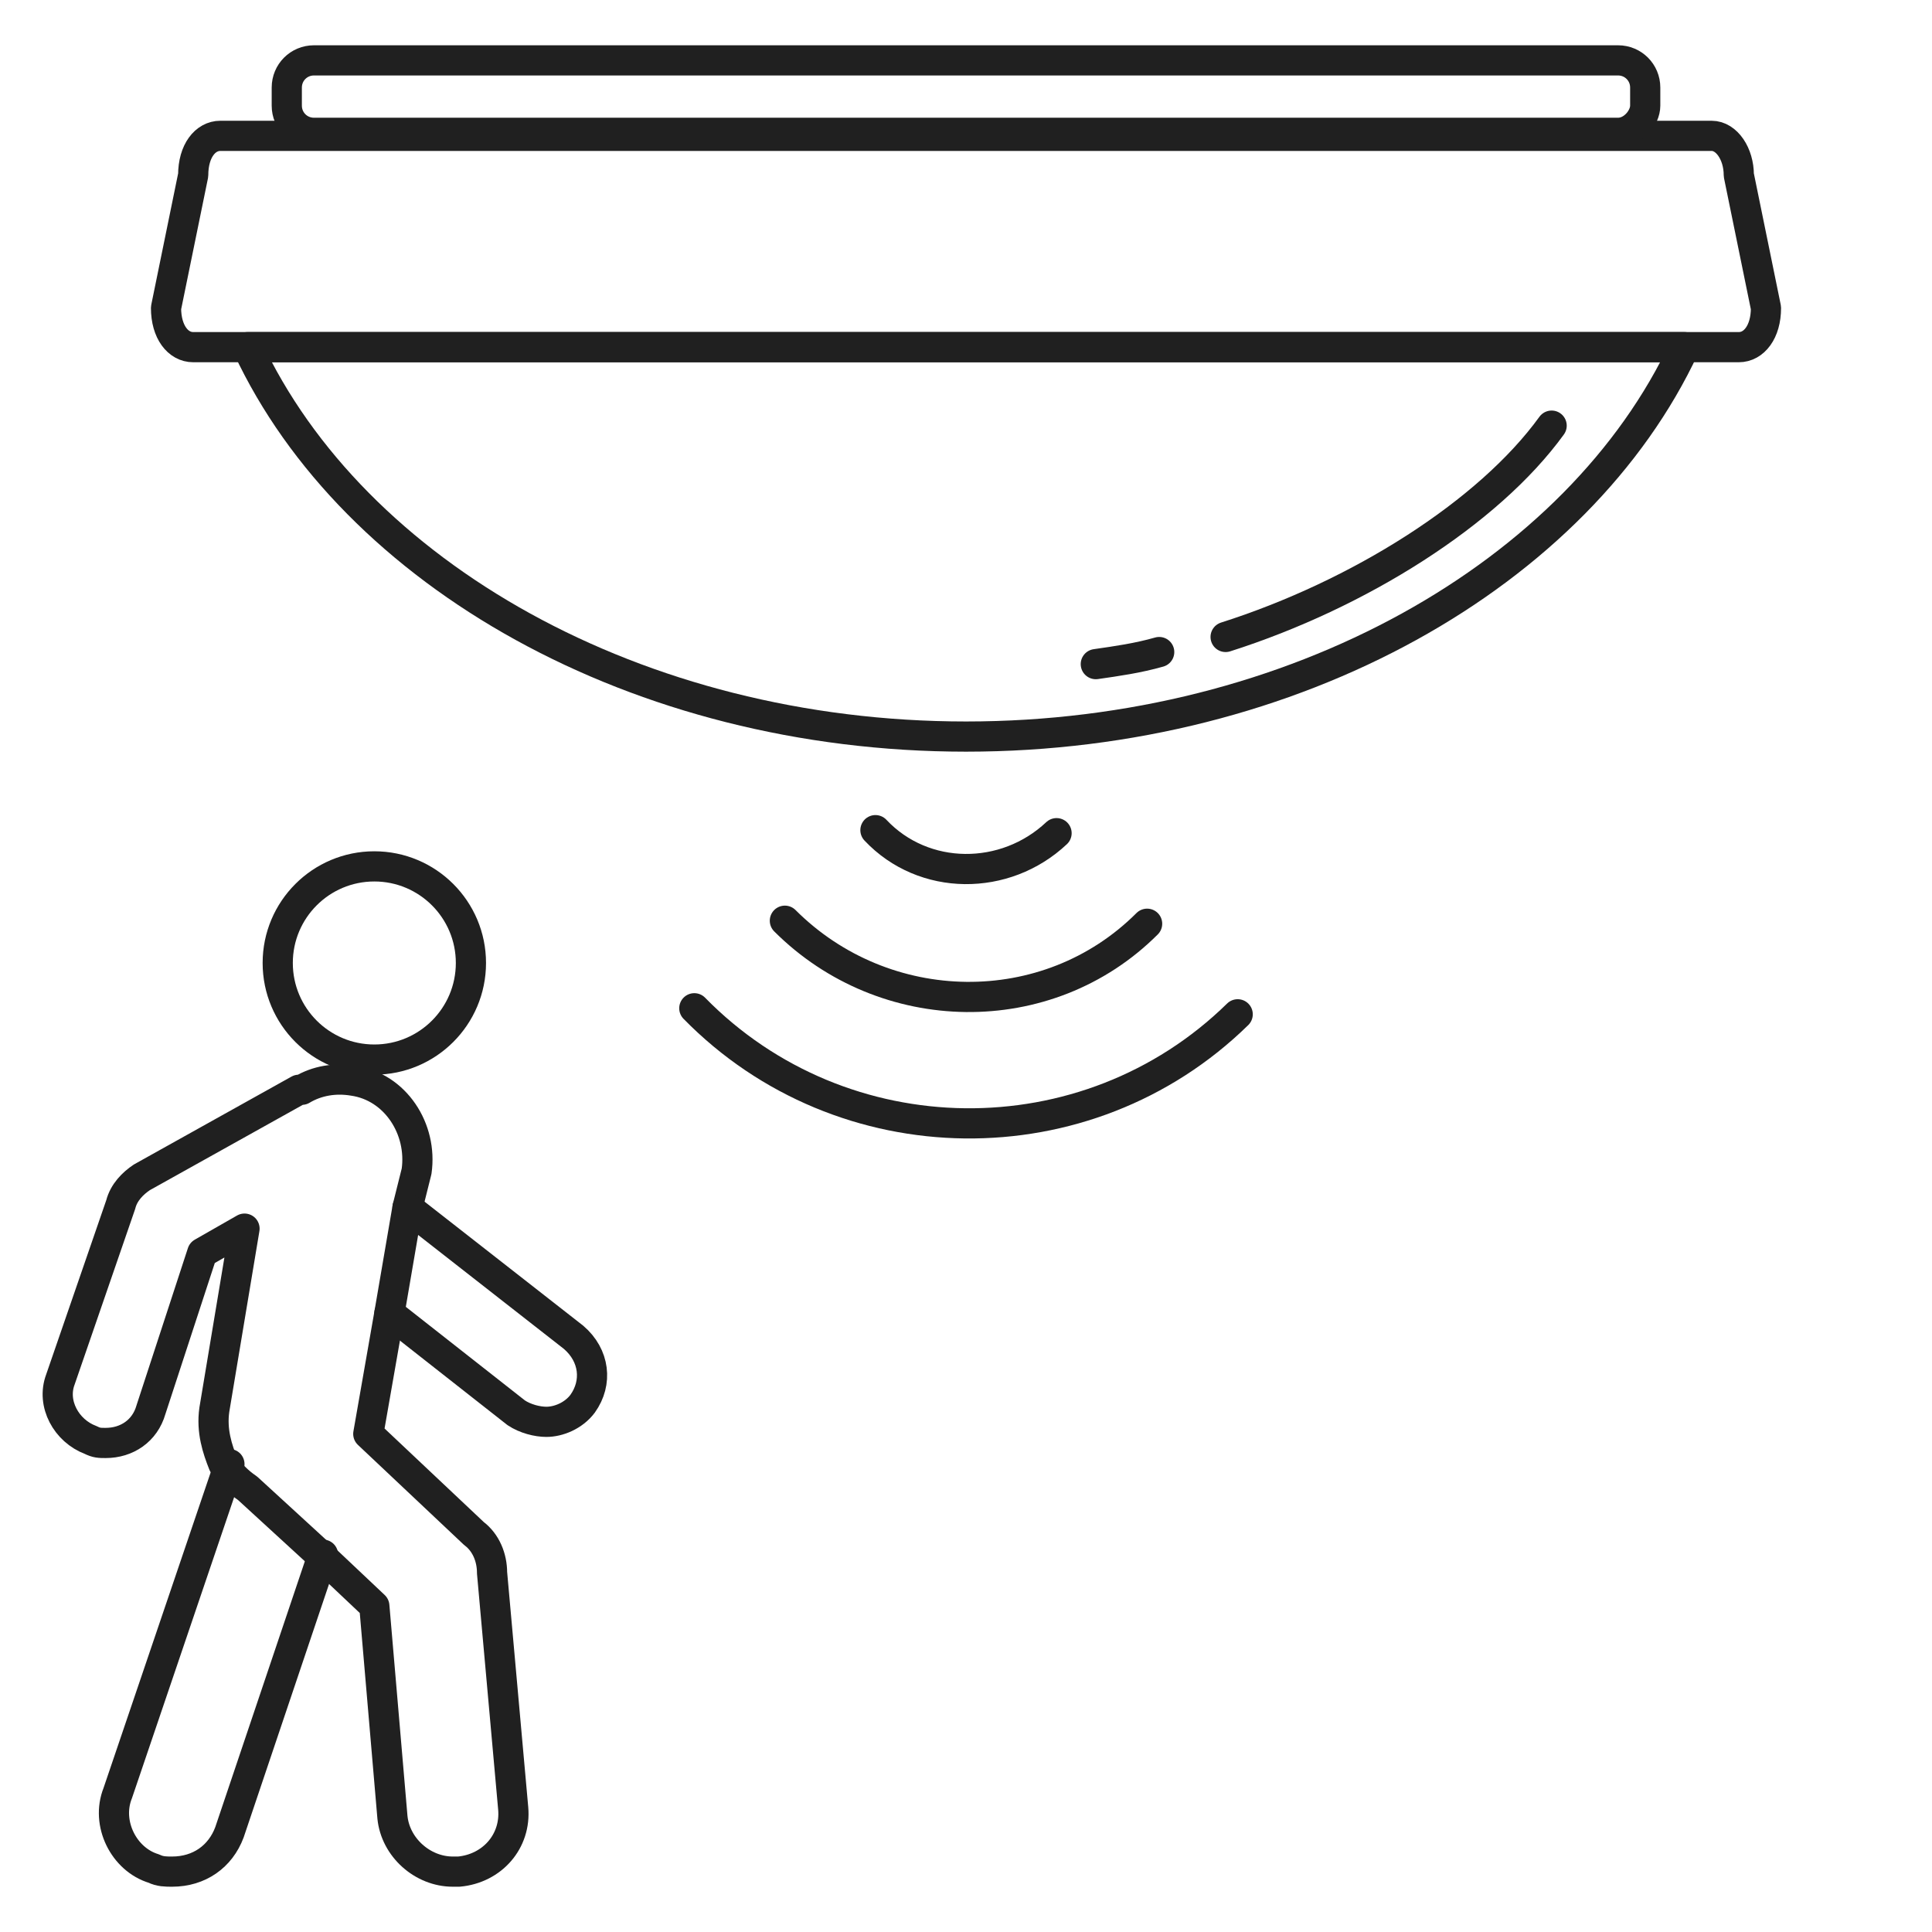
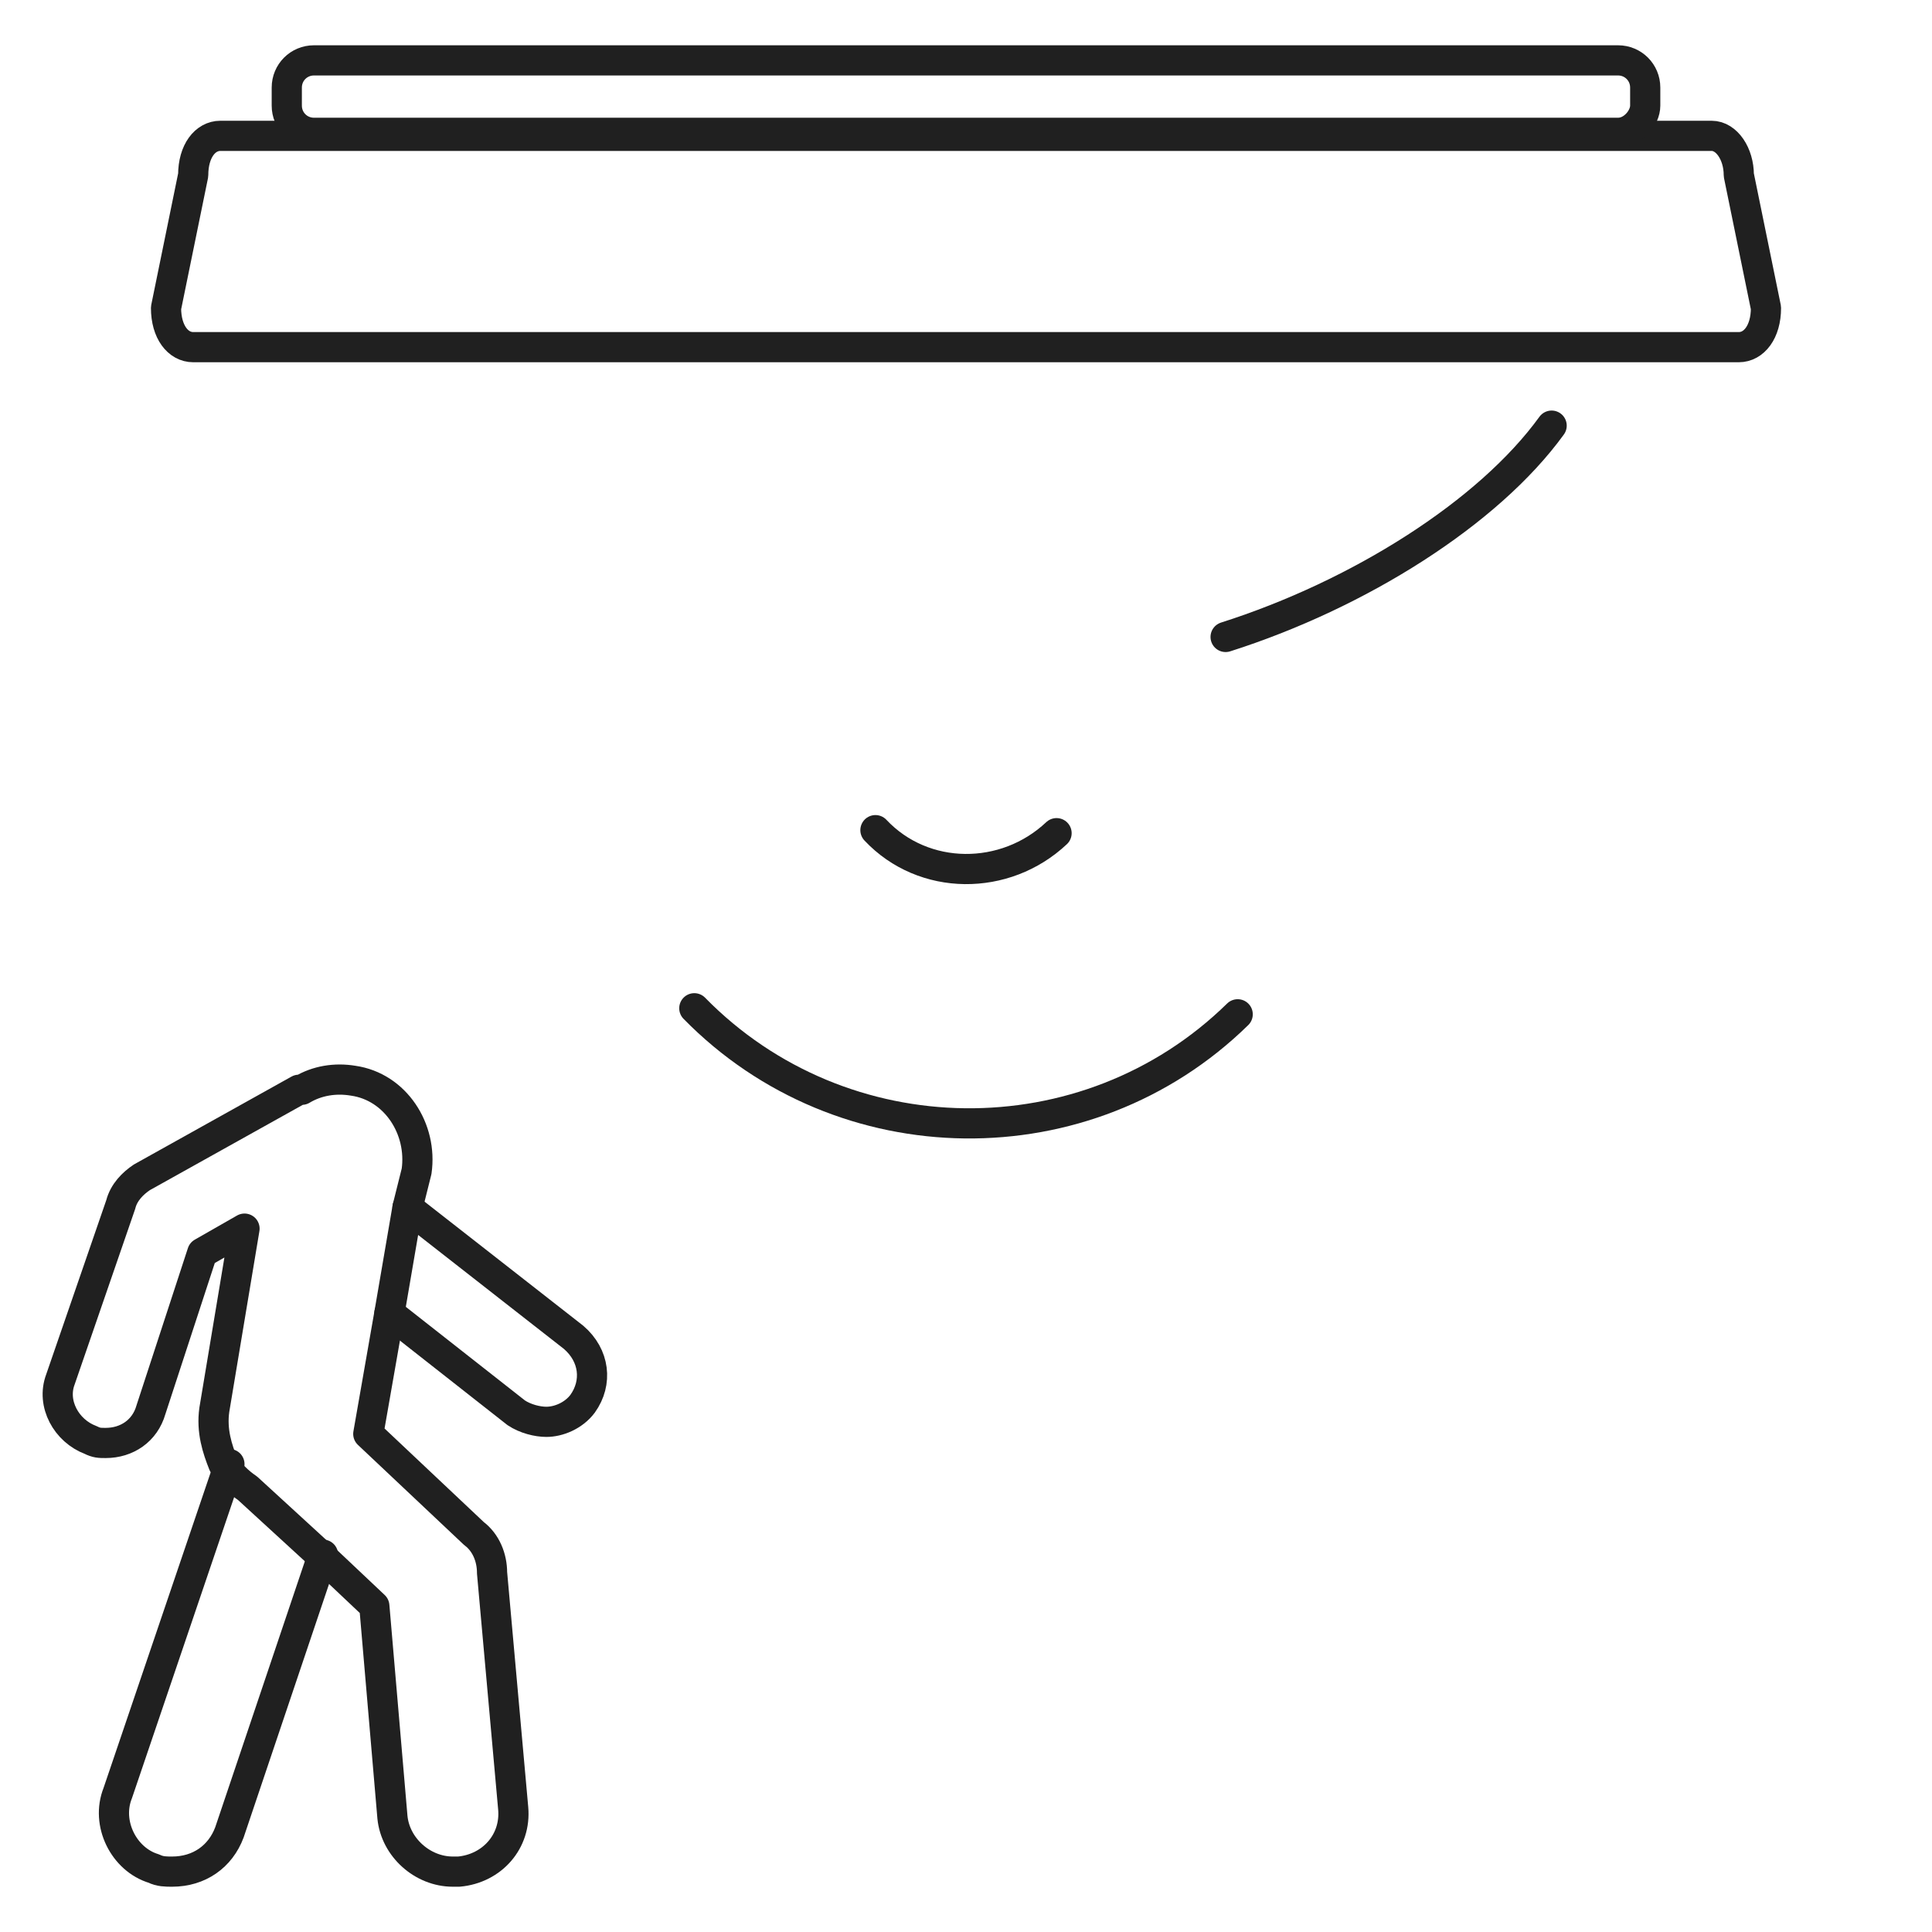
<svg xmlns="http://www.w3.org/2000/svg" version="1.1" id="Layer_1" x="0px" y="0px" viewBox="0 0 64 64" style="enable-background:new 0 0 64 64;" xml:space="preserve">
  <style type="text/css"> .st0{fill:none;stroke:#202020;stroke-linecap:round;stroke-linejoin:round;stroke-miterlimit:10;} </style>
  <g>
    <path class="st0" d="M56.7,4.5H7.3C6.8,4.5,6.4,5,6.4,5.8l-0.9,4.4c0,0.8,0.4,1.3,0.9,1.3h51.2c0.5,0,0.9-0.5,0.9-1.3l-0.9-4.4 C57.6,5.1,57.2,4.5,56.7,4.5z" />
    <path class="st0" d="M53.6,4.4H10.4C9.9,4.4,9.5,4,9.5,3.5V2.9C9.5,2.4,9.9,2,10.4,2h43.2c0.5,0,0.9,0.4,0.9,0.9v0.6 C54.5,3.9,54.1,4.4,53.6,4.4z" />
-     <path class="st0" d="M8.2,11.5C11.7,19,21.1,24.4,32,24.4S52.3,19,55.8,11.5H8.2z" />
    <path class="st0" d="M40.6,21.1c4.4-1.4,8.7-4.1,10.8-7" />
-     <path class="st0" d="M36.3,22c0.7-0.1,1.4-0.2,2.1-0.4" />
  </g>
  <g>
    <path class="st0" d="M10.7,51.5l-3.1,9.2c-0.3,0.8-1,1.3-1.9,1.3c-0.2,0-0.4,0-0.6-0.1c-1-0.3-1.6-1.5-1.2-2.5l3.7-10.9" />
    <path class="st0" d="M17,59.9c0.1,1.1-0.7,2-1.8,2.1h-0.2c-1,0-1.9-0.8-2-1.8l-0.6-7l-1.8-1.7l-2.4-2.2c-0.3-0.2-0.6-0.5-0.8-0.8 C7.2,48,7,47.4,7.1,46.7l1-6l-1.4,0.8l-1.7,5.2c-0.2,0.7-0.8,1.1-1.5,1.1c-0.2,0-0.3,0-0.5-0.1c-0.8-0.3-1.3-1.2-1-2L4,39.9 c0.1-0.4,0.4-0.7,0.7-0.9l5.2-2.9c0,0,0,0,0.1,0c0.5-0.3,1.1-0.4,1.7-0.3c1.4,0.2,2.3,1.6,2.1,3L13.5,40l-0.6,3.5l-0.7,4l3.5,3.3 c0.4,0.3,0.6,0.8,0.6,1.3L17,59.9L17,59.9z" />
    <path class="st0" d="M13.5,40l5.5,4.3c0.7,0.6,0.8,1.5,0.3,2.2c-0.3,0.4-0.8,0.6-1.2,0.6c-0.3,0-0.7-0.1-1-0.3l-4.2-3.3" />
-     <circle class="st0" cx="12.4" cy="31.9" r="3.2" />
  </g>
  <path class="st0" d="M7.5,36" />
  <g>
    <path class="st0" d="M35,27.6c-1.7,1.6-4.4,1.6-6-0.1" />
-     <path class="st0" d="M38,30.6c-3.3,3.3-8.7,3.2-12-0.1" />
    <path class="st0" d="M41,33.6c-5,4.9-13.1,4.8-18-0.2" />
  </g>
</svg>